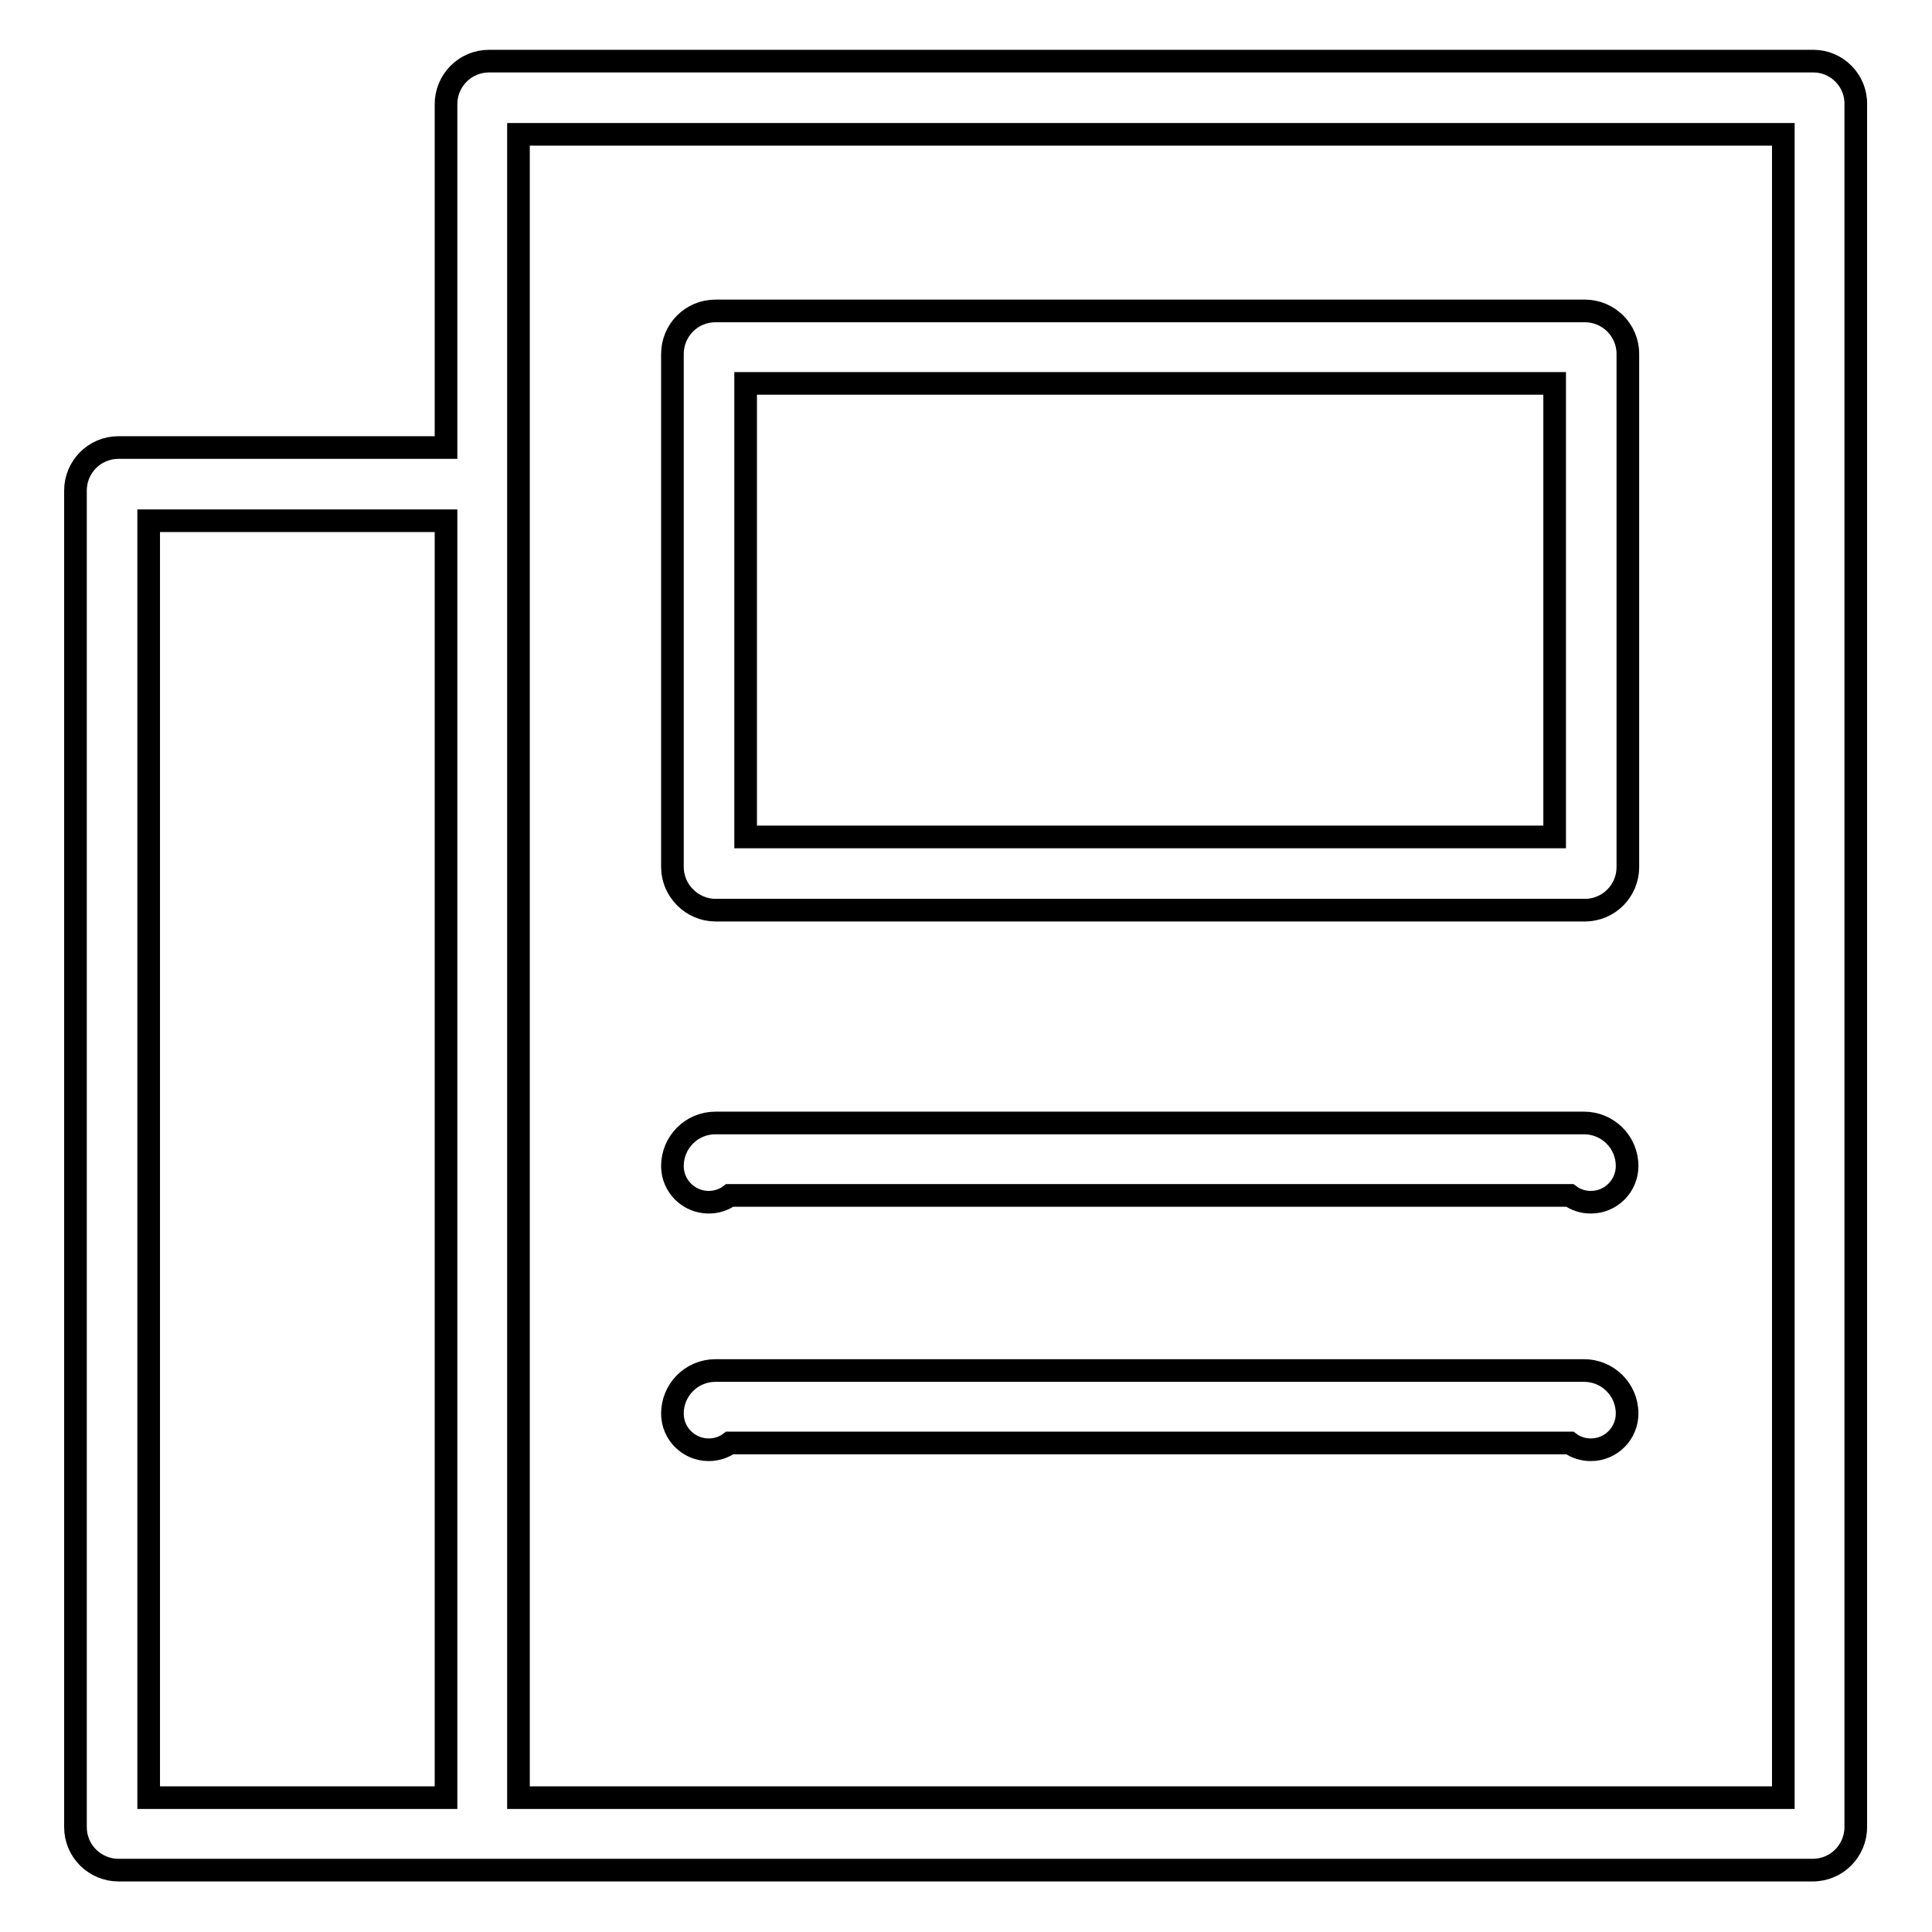
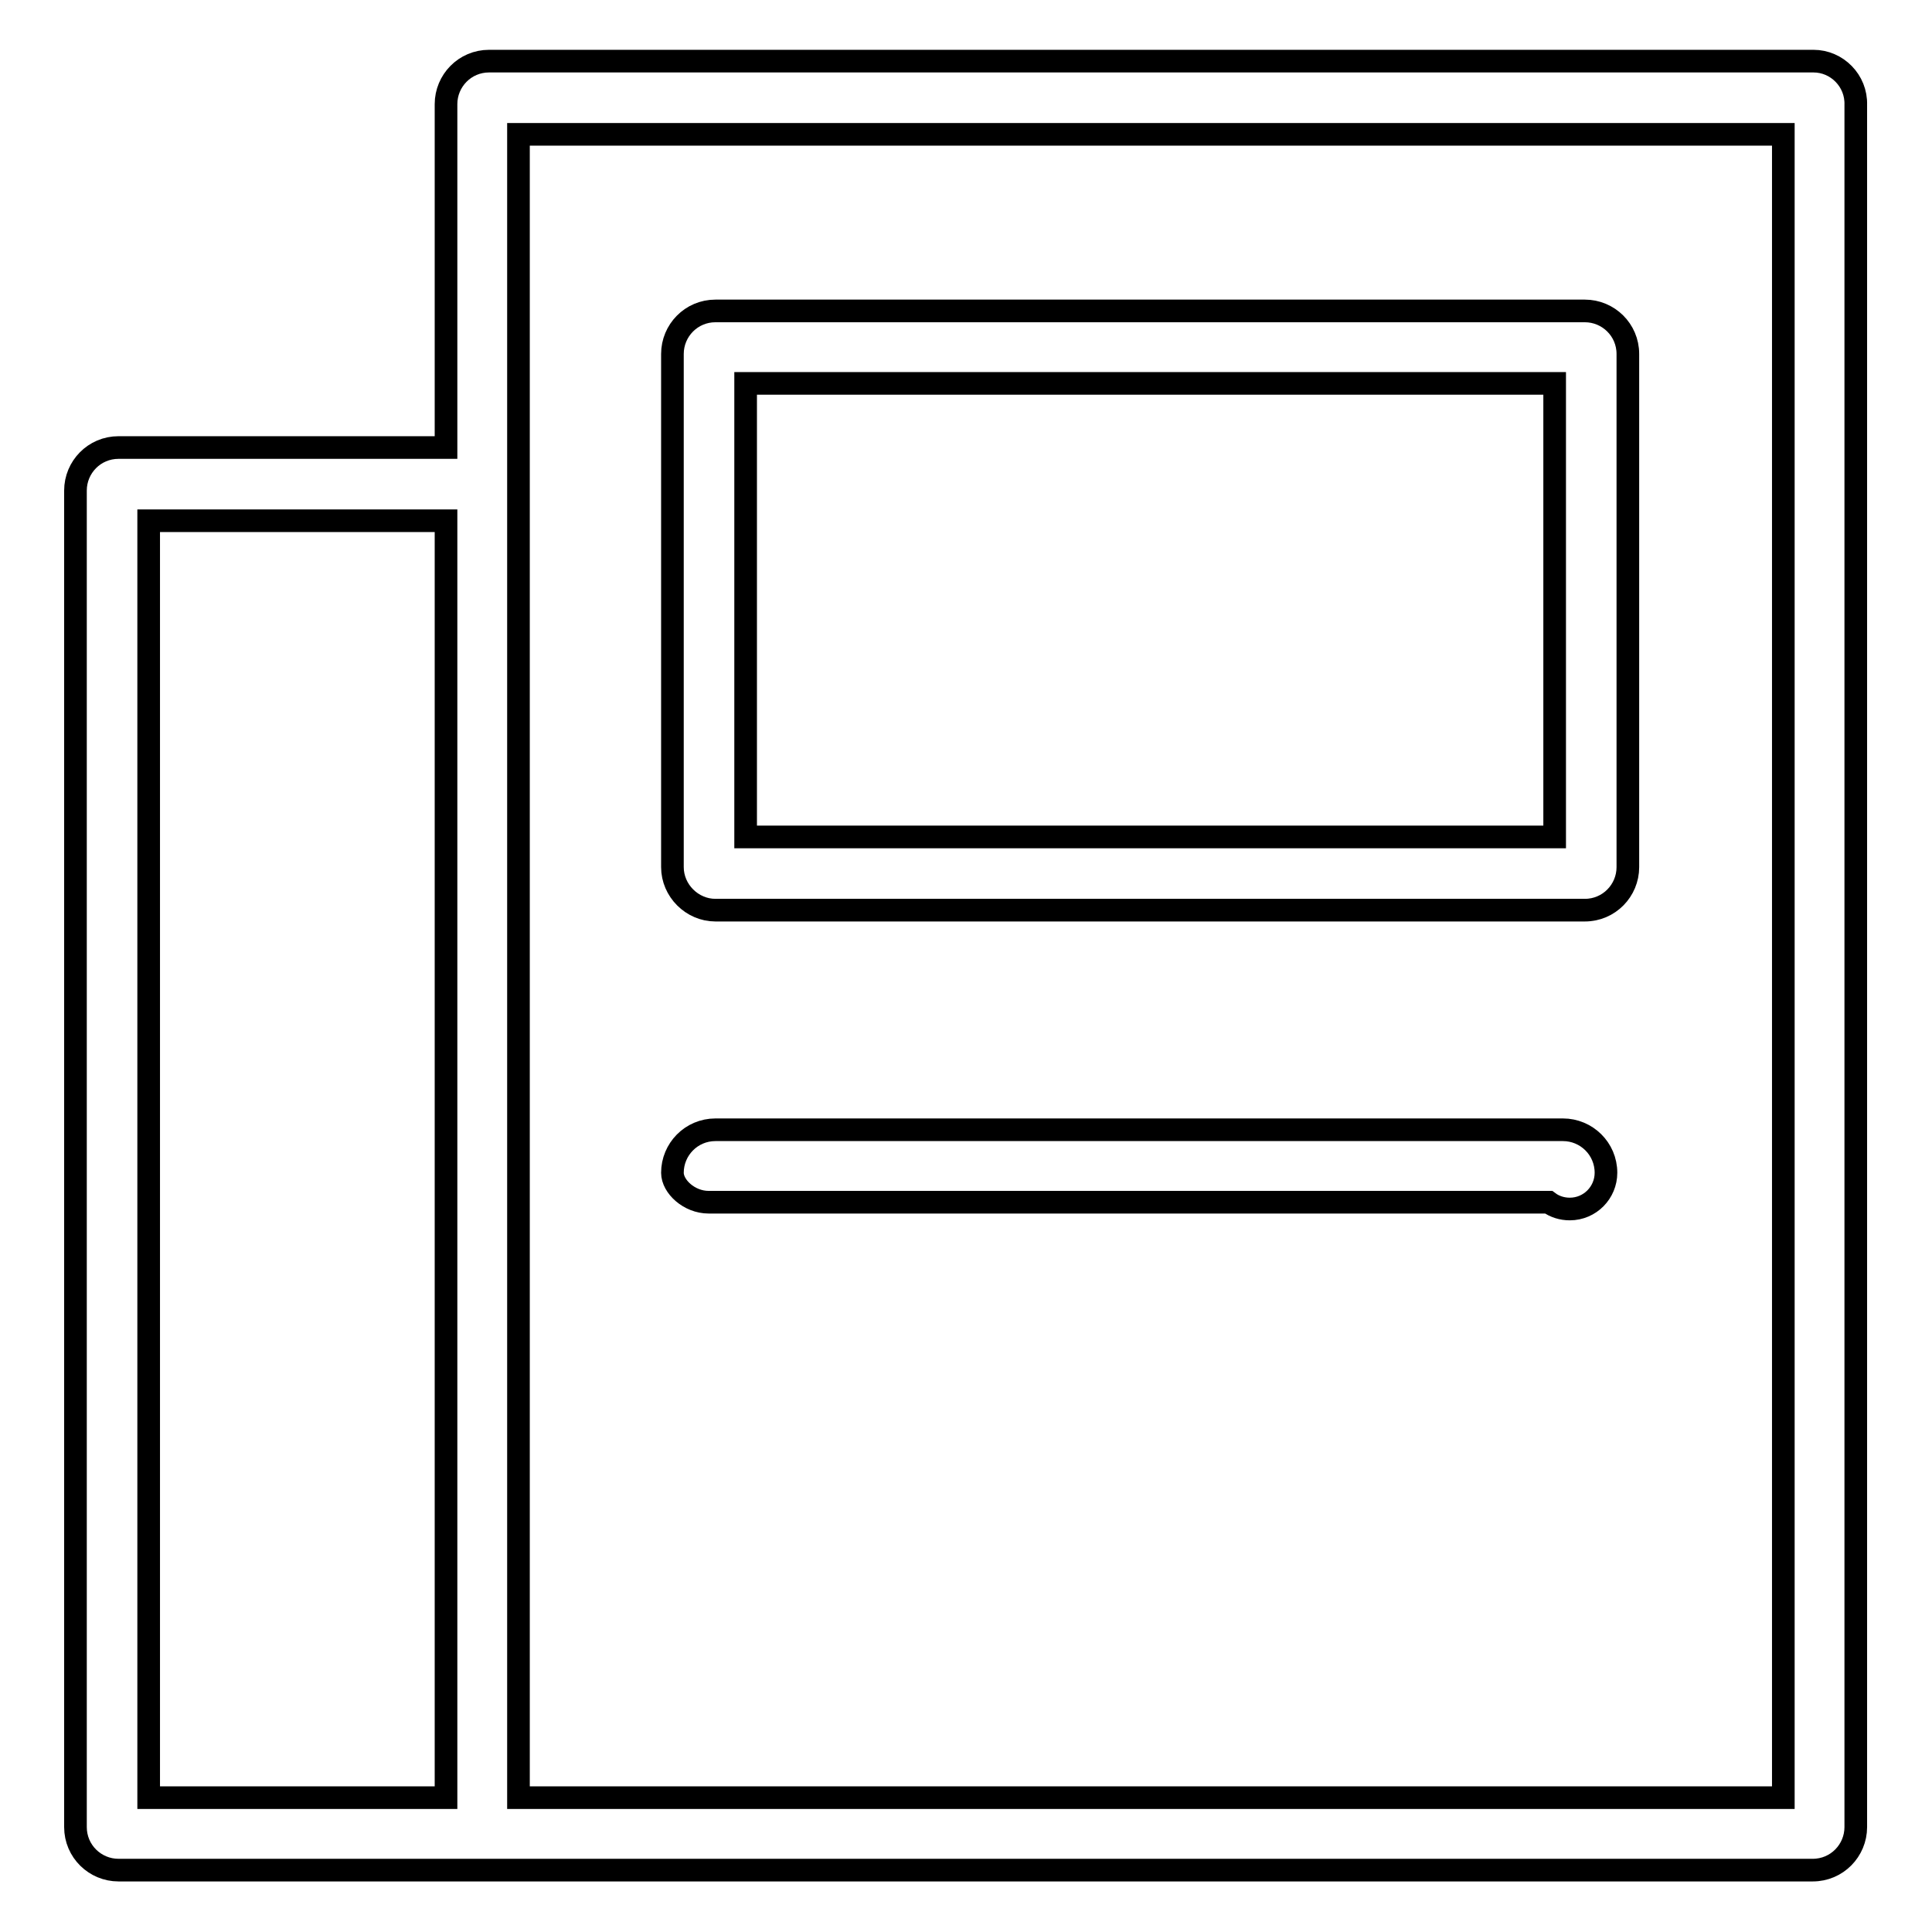
<svg xmlns="http://www.w3.org/2000/svg" version="1.1" x="0px" y="0px" viewBox="0 0 256 256" enable-background="new 0 0 256 256" xml:space="preserve">
  <g>
    <g>
      <path stroke-width="3" fill-opacity="0" stroke="#000000" d="M240.3,8.1H64.8c-3.2,0-5.7,2.6-5.7,5.7v45.5H15.7c-3.2,0-5.7,2.6-5.7,5.7v177.1c0,3.2,2.6,5.7,5.7,5.7h48.2c0.1,0,0.3,0,0.4,0c0.1,0,0.3,0,0.4,0h175.5c3.2,0,5.7-2.6,5.7-5.7V13.9C246,10.7,243.4,8.1,240.3,8.1z M19.7,69h39.4v169.2H19.7V69z M236.3,238.2H68.7V64.2l0,0l0,0V17.8h167.6L236.3,238.2L236.3,238.2z" />
      <path stroke-width="3" fill-opacity="0" stroke="#000000" d="M94.8,120.6H210c3.2,0,5.7-2.6,5.7-5.7v-68c0-3.2-2.6-5.7-5.7-5.7H94.8c-3.2,0-5.7,2.6-5.7,5.7v68C89.1,118,91.7,120.6,94.8,120.6z M98.8,50.8H206v60.1H98.8V50.8z" />
-       <path stroke-width="3" fill-opacity="0" stroke="#000000" d="M93.9,159.3c1,0,2-0.3,2.8-0.9h111.3c0.8,0.6,1.8,0.9,2.8,0.9c2.7,0,4.8-2.2,4.8-4.8c0-3.2-2.6-5.7-5.7-5.7H94.8c-3.2,0-5.7,2.6-5.7,5.7C89.1,157.2,91.3,159.3,93.9,159.3z" />
-       <path stroke-width="3" fill-opacity="0" stroke="#000000" d="M93.9,192.1c1,0,2-0.3,2.8-0.9h111.3c0.8,0.6,1.8,0.9,2.8,0.9c2.7,0,4.8-2.2,4.8-4.8c0-3.2-2.6-5.7-5.7-5.7H94.8c-3.2,0-5.7,2.6-5.7,5.7C89.1,190,91.3,192.1,93.9,192.1z" />
+       <path stroke-width="3" fill-opacity="0" stroke="#000000" d="M93.9,159.3h111.3c0.8,0.6,1.8,0.9,2.8,0.9c2.7,0,4.8-2.2,4.8-4.8c0-3.2-2.6-5.7-5.7-5.7H94.8c-3.2,0-5.7,2.6-5.7,5.7C89.1,157.2,91.3,159.3,93.9,159.3z" />
    </g>
  </g>
</svg>